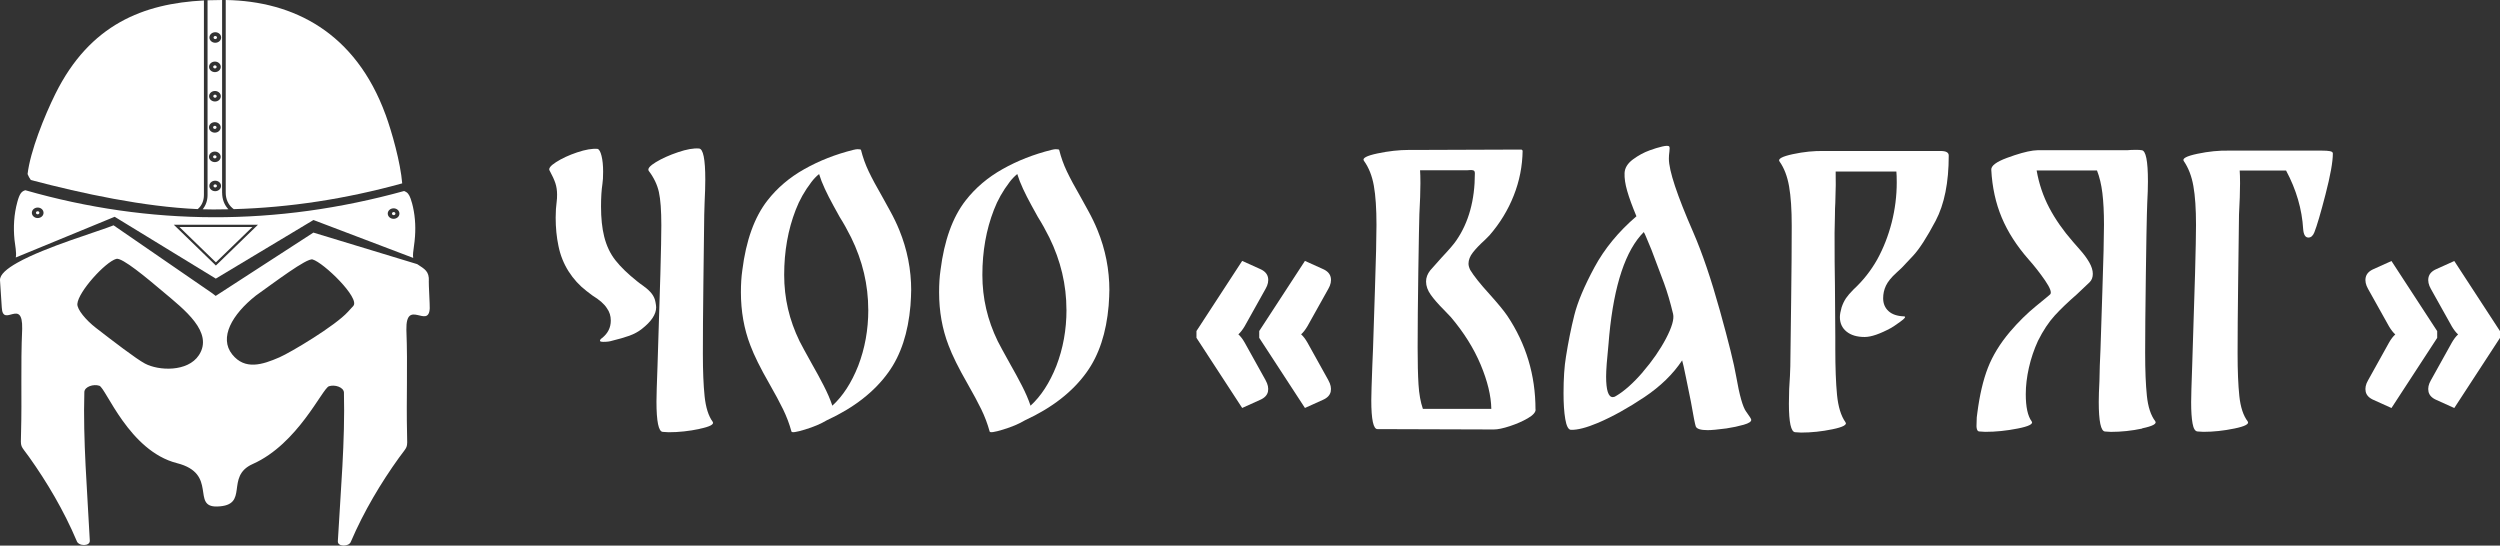
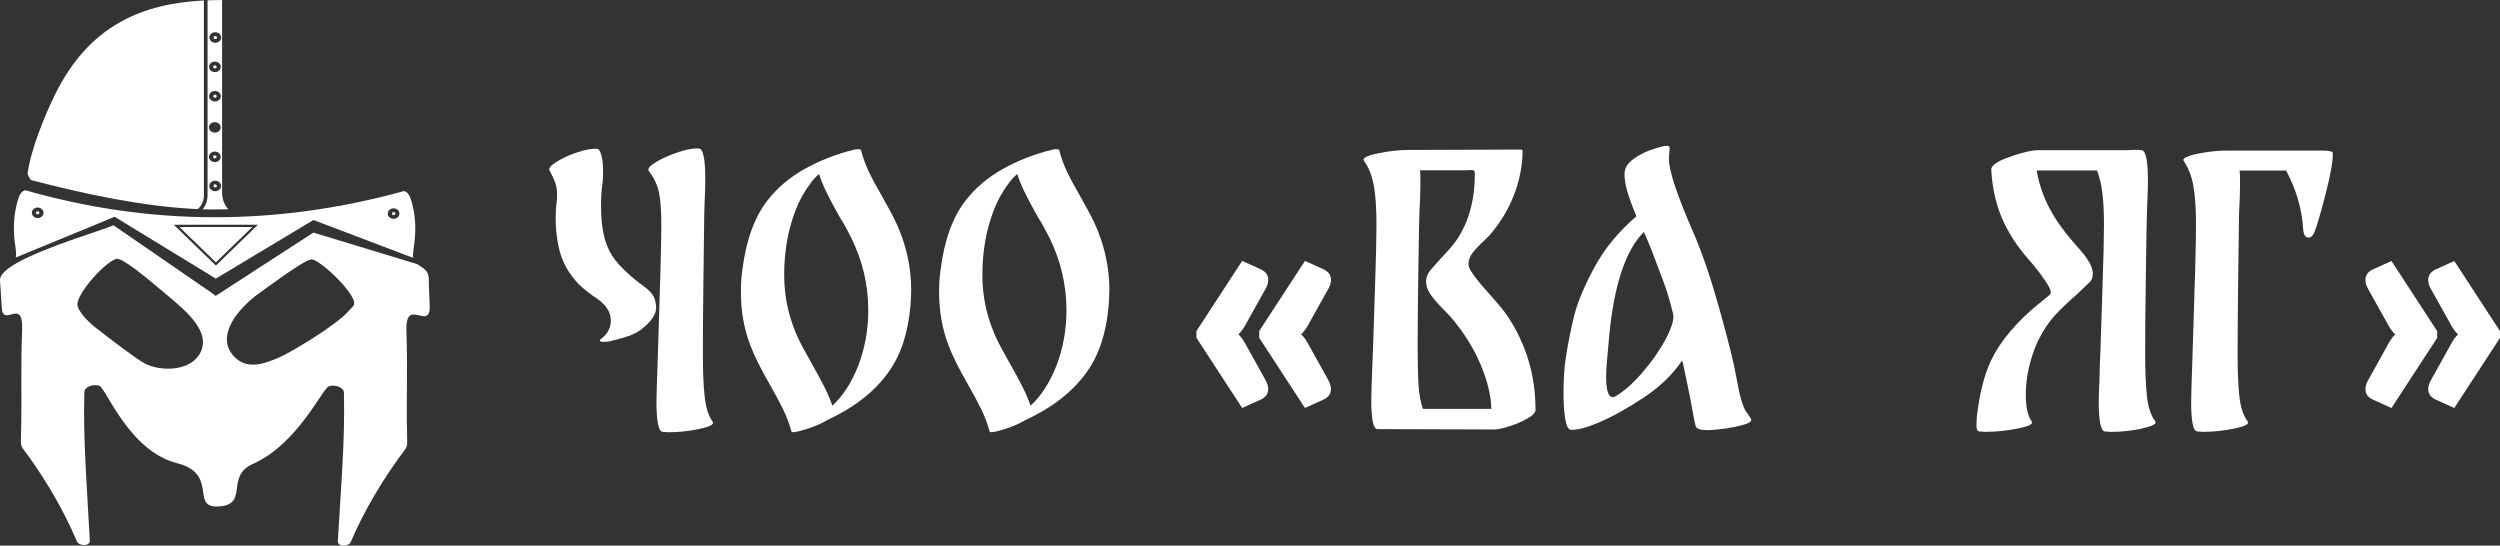
<svg xmlns="http://www.w3.org/2000/svg" id="_Слой_2" viewBox="0 0 550.1 120.05" width="550.1" height="120.05">
  <rect x="0" y="0" width="550.1" height="120.05" fill="#333333" stroke="none" />
  <defs>
    <style>.cls-1,.cls-2{fill:#fff;}.cls-2{fill-rule:evenodd;}</style>
  </defs>
  <g id="_Слой_1-2">
    <path class="cls-1" d="M141.69,63.02c.72.51,1.29,1.05,1.73,1.61.43.56.7,1.18.81,1.84.1.51.15.9.15,1.15,0,1.54-1.05,3.12-3.15,4.76-.77.61-1.69,1.11-2.76,1.5-1.08.38-2.35.75-3.84,1.11-.46.15-1.07.23-1.84.23-.51,0-.77-.08-.77-.23,0-.2.15-.41.46-.61,1.28-1.02,1.92-2.3,1.92-3.84,0-1.02-.28-1.92-.84-2.69-.56-.92-1.64-1.87-3.22-2.84l-1.31-1c-1.54-1.18-2.84-2.61-3.92-4.3-1.07-1.69-1.82-3.56-2.23-5.6-.41-1.94-.61-4.02-.61-6.22,0-1.33.08-2.53.23-3.61.05-.36.08-.84.08-1.46,0-.92-.13-1.77-.38-2.53-.26-.77-.67-1.66-1.23-2.69-.36-.46.1-1.1,1.38-1.92,1.28-.82,2.83-1.54,4.64-2.15,1.82-.61,3.31-.87,4.49-.77.36.1.65.61.88,1.54.23.92.35,2.07.35,3.46,0,1.18-.05,2.07-.15,2.69-.21,1.38-.31,3.05-.31,4.99,0,2.56.23,4.76.69,6.6.51,2.05,1.34,3.8,2.5,5.26,1.15,1.46,2.73,2.98,4.72,4.57.31.26.82.64,1.54,1.15ZM153.93,94.38c-2.33.49-4.59.73-6.79.73l-1.31-.08c-.92-.05-1.38-2.28-1.38-6.68,0-1.23.08-3.84.23-7.83.56-16.63.84-26.95.84-30.94,0-3.27-.18-5.72-.54-7.33-.36-1.61-1.1-3.16-2.23-4.65-.31-.46.22-1.1,1.57-1.92,1.36-.82,2.98-1.55,4.88-2.19,1.89-.64,3.43-.91,4.61-.81.92.05,1.38,2.33,1.38,6.83,0,1.33-.05,3.02-.15,5.07l-.08,2.69c-.05,3.84-.12,8.91-.19,15.2-.08,6.3-.11,11.41-.11,15.35s.13,6.91.38,9.37c.26,2.46.84,4.33,1.77,5.6.41.56-.55,1.09-2.88,1.57Z" />
    <path class="cls-1" d="M200.49,63.94c0,.77-.05,1.87-.15,3.3-.51,5.99-2.12,10.88-4.84,14.66-3.07,4.3-7.6,7.83-13.59,10.59-1.28.77-2.88,1.45-4.8,2.03-1.92.59-2.91.73-2.96.42-.46-1.69-1.08-3.31-1.84-4.88s-1.77-3.42-2.99-5.57c-2-3.48-3.4-6.32-4.22-8.52-1.38-3.58-2.07-7.47-2.07-11.67,0-1.79.1-3.4.31-4.84.82-6.55,2.66-11.67,5.53-15.35,2.15-2.76,4.86-5.07,8.14-6.91,3.27-1.84,6.86-3.25,10.75-4.22.41-.1.72-.15.92-.15.46,0,.72.05.77.15.41,1.64.97,3.21,1.69,4.72.72,1.51,1.74,3.42,3.07,5.72.25.46.79,1.43,1.61,2.92.82,1.48,1.51,2.92,2.07,4.3,1.74,4.25,2.61,8.68,2.61,13.28ZM191.05,68.16c0-5.48-1.25-10.77-3.76-15.89-.82-1.64-1.66-3.15-2.53-4.53-.21-.36-.67-1.19-1.38-2.5-.72-1.31-1.34-2.53-1.88-3.69s-.96-2.24-1.27-3.26c-.67.56-1.23,1.15-1.69,1.77-1.49,1.95-2.64,3.99-3.46,6.14-1.69,4.35-2.53,9.11-2.53,14.28s1.12,9.93,3.38,14.59c.41.82,1.36,2.56,2.84,5.22.82,1.43,1.64,2.94,2.46,4.53.82,1.59,1.46,3.07,1.92,4.45,2.3-2.1,4.2-5.02,5.68-8.75,1.48-3.84,2.23-7.96,2.23-12.36Z" />
    <path class="cls-1" d="M244.1,63.94c0,.77-.05,1.87-.15,3.3-.51,5.99-2.12,10.88-4.84,14.66-3.07,4.3-7.6,7.83-13.59,10.59-1.28.77-2.88,1.45-4.8,2.03-1.92.59-2.91.73-2.96.42-.46-1.69-1.08-3.31-1.84-4.88s-1.77-3.42-2.99-5.57c-2-3.48-3.4-6.32-4.22-8.52-1.38-3.58-2.07-7.47-2.07-11.67,0-1.79.1-3.4.31-4.84.82-6.55,2.66-11.67,5.53-15.35,2.15-2.76,4.86-5.07,8.14-6.91,3.27-1.84,6.86-3.25,10.75-4.22.41-.1.72-.15.92-.15.46,0,.72.05.77.15.41,1.64.97,3.21,1.69,4.72.72,1.51,1.74,3.42,3.07,5.72.25.46.79,1.43,1.61,2.92.82,1.48,1.51,2.92,2.07,4.3,1.74,4.25,2.61,8.68,2.61,13.28ZM234.66,68.16c0-5.48-1.25-10.77-3.76-15.89-.82-1.64-1.66-3.15-2.53-4.53-.21-.36-.67-1.19-1.38-2.5-.72-1.31-1.34-2.53-1.88-3.69s-.96-2.24-1.27-3.26c-.67.56-1.23,1.15-1.69,1.77-1.49,1.95-2.64,3.99-3.46,6.14-1.69,4.35-2.53,9.11-2.53,14.28s1.12,9.93,3.38,14.59c.41.82,1.36,2.56,2.84,5.22.82,1.43,1.64,2.94,2.46,4.53.82,1.59,1.46,3.07,1.92,4.45,2.3-2.1,4.2-5.02,5.68-8.75,1.48-3.84,2.23-7.96,2.23-12.36Z" />
    <path class="cls-1" d="M337.9,90.12c0,.61-.58,1.25-1.73,1.92-1.15.67-2.47,1.24-3.95,1.73-1.49.49-2.66.73-3.53.73l-25.57-.08c-.92.05-1.38-2.07-1.38-6.37,0-1.12.08-3.68.23-7.68l.15-3.61c.05-1.84.19-6.17.42-12.98.23-6.81.34-11.57.34-14.28,0-3.58-.19-6.46-.58-8.64s-1.11-4-2.19-5.49c-.41-.56.59-1.1,2.99-1.61,2.41-.51,4.73-.77,6.99-.77h2.53l22.19-.08.23.23c-.05,3.43-.7,6.73-1.96,9.9-1.25,3.17-3.03,6.09-5.34,8.75l-1.08,1.08c-1.07.97-1.93,1.87-2.57,2.69-.64.82-.96,1.64-.96,2.46,0,.41.13.87.38,1.38.77,1.28,2.17,3.05,4.22,5.3,1.84,2.05,3.15,3.63,3.92,4.76,4.15,6.19,6.22,13.08,6.22,20.65ZM328.15,89.97c-.05-2.87-.83-6.1-2.34-9.71s-3.7-7.1-6.56-10.48l-1.54-1.61c-1.23-1.23-2.19-2.33-2.88-3.3-.69-.97-1.04-1.94-1.04-2.92,0-.87.31-1.69.92-2.46.26-.31,1.1-1.25,2.53-2.84,1.64-1.74,2.71-2.99,3.22-3.76,2.71-3.94,4.07-8.85,4.07-14.74,0-.36-.1-.58-.31-.65-.21-.08-.45-.1-.73-.08-.28.03-.47.04-.58.04h-10.44c.05.61.08,1.56.08,2.84,0,1.79-.08,4.07-.23,6.83-.05,1.59-.13,5.76-.23,12.51s-.15,12.36-.15,16.81c0,3.33.06,6.04.19,8.14.13,2.1.45,3.89.96,5.37h15.05Z" />
    <path class="cls-1" d="M384.23,90.58c.74,1.02,1.11,1.61,1.11,1.77.05.41-.5.78-1.65,1.11s-2.42.6-3.8.81c-1.95.26-3.33.38-4.15.38-1.54,0-2.41-.28-2.61-.84-.15-.41-.51-2.23-1.07-5.45-.26-1.23-.6-2.93-1.04-5.11-.44-2.17-.73-3.49-.88-3.95-2,3.02-4.77,5.72-8.33,8.1-3.56,2.38-6.95,4.26-10.17,5.64-2.56,1.08-4.56,1.59-5.99,1.54-.56-.05-.97-.84-1.23-2.38-.26-1.54-.38-3.43-.38-5.68,0-3.22.18-5.91.54-8.06.51-3.22,1.12-6.27,1.84-9.14.72-2.87,2.19-6.36,4.41-10.48s5.31-7.87,9.25-11.25c-.92-2.2-1.6-4.06-2.03-5.57-.44-1.51-.63-2.83-.58-3.95.05-1.12.67-2.12,1.84-2.99,1.18-.87,2.41-1.54,3.69-2,.97-.36,1.89-.64,2.76-.84.87-.2,1.38-.2,1.54,0,.1.15.12.51.04,1.08-.08.56-.12,1.1-.12,1.61,0,2.61,1.79,8.01,5.37,16.2,2,4.61,3.95,10.36,5.87,17.27,1.92,6.91,3.11,11.72,3.57,14.43.72,4.15,1.45,6.73,2.19,7.75ZM361.47,81.87c2.1-2.43,3.8-4.89,5.11-7.37,1.3-2.48,1.83-4.29,1.57-5.41-.61-2.56-1.28-4.82-2-6.79-.72-1.97-1.64-4.41-2.76-7.33l-1.15-2.76c-.21-.51-.38-.89-.54-1.15-3.99,3.99-6.53,11.57-7.6,22.73l-.15,1.77c-.36,3.48-.54,5.91-.54,7.29,0,3.02.49,4.53,1.46,4.53.25,0,.49-.08.69-.23,1.84-1.08,3.81-2.83,5.91-5.26Z" />
-     <path class="cls-1" d="M418.17,70.77c-1,.72-1.68,1.18-2.04,1.38-2.46,1.33-4.4,2-5.83,2-1.69,0-3.02-.4-3.99-1.19-.97-.79-1.46-1.85-1.46-3.19,0-.56.13-1.28.38-2.15.26-.77.58-1.43.96-2,.38-.56.93-1.2,1.65-1.92,2.1-1.94,3.84-4.15,5.22-6.6,1.38-2.51,2.44-5.22,3.19-8.14.74-2.92,1.11-5.86,1.11-8.83,0-1.08-.03-1.87-.08-2.38h-13.36c.05,1.64.03,3.94-.08,6.91-.05.72-.08,1.61-.08,2.69l-.08,3.92c0,4.76.02,8.55.08,11.36l.08,11.44v2.61c0,4.2.13,7.6.38,10.21.26,2.61.87,4.61,1.84,5.99.46.56-.49,1.09-2.84,1.57-2.35.49-4.66.73-6.91.73l-1.3-.08c-.92-.05-1.38-2.15-1.38-6.3,0-2.2.08-4.22.23-6.06l.08-2.15c.05-3.89.12-8.87.19-14.93.08-6.07.12-11.4.12-16.01,0-3.53-.19-6.41-.58-8.64s-1.09-4.06-2.11-5.49c-.41-.56.58-1.1,2.96-1.61s4.67-.74,6.87-.69h25.64c1.18,0,1.77.33,1.77,1,0,5.94-.96,10.72-2.88,14.36-1.92,3.63-3.57,6.19-4.95,7.68-1.38,1.49-2.2,2.35-2.46,2.61l-1.23,1.15c-1.13,1.02-1.89,1.97-2.3,2.84-.41.87-.61,1.79-.61,2.76,0,1.18.4,2.12,1.19,2.84.79.72,1.93,1.1,3.42,1.15.46.05.19.44-.81,1.15Z" />
    <path class="cls-1" d="M471.37,94.3c-2.33.49-4.62.73-6.87.73l-1.31-.08c-.92-.05-1.38-2.23-1.38-6.53,0-1.12.05-2.66.15-4.61l.08-3.38.15-3.53c.05-1.89.19-6.24.42-13.05.23-6.81.35-11.59.35-14.36s-.12-5.09-.35-6.99-.63-3.56-1.19-4.99h-13.28c.51,2.92,1.43,5.64,2.76,8.18,1.33,2.53,3.07,5.03,5.22,7.49.25.31.79.92,1.61,1.84.82.92,1.48,1.83,2,2.73.51.9.77,1.73.77,2.5s-.23,1.38-.69,1.84c-.21.21-1.15,1.1-2.84,2.69-1.89,1.64-3.51,3.19-4.84,4.64-1.33,1.46-2.56,3.31-3.69,5.57-.87,1.89-1.54,3.87-2,5.91-.46,2.05-.69,3.99-.69,5.83,0,2.82.43,4.81,1.3,5.99.41.56-.61,1.09-3.07,1.57-2.46.49-4.84.73-7.14.73l-1.3-.08c-.51,0-.72-.67-.61-2,0-.82.05-1.48.15-2,.51-3.99,1.29-7.33,2.34-10.02,1.05-2.69,2.67-5.34,4.88-7.95,1.84-2.15,3.74-4.02,5.68-5.6,1.95-1.58,2.99-2.46,3.15-2.61.36-.41-.03-1.43-1.15-3.07-1.13-1.64-2.33-3.17-3.61-4.61-2.61-2.97-4.58-6.04-5.91-9.21-1.33-3.17-2.1-6.68-2.3-10.52-.05-.87,1.1-1.74,3.45-2.61,2.35-.87,4.27-1.41,5.76-1.61.41-.05.74-.08,1-.08h19.73c.46-.05,1.12-.08,2-.08.51,0,.89.03,1.15.08.92.05,1.38,2.33,1.38,6.83,0,1.33-.05,2.92-.15,4.76l-.08,2.53c-.05,1.64-.13,6.13-.23,13.47-.1,7.34-.15,13.01-.15,17s.13,6.99.38,9.44.87,4.33,1.84,5.6c.41.56-.55,1.09-2.88,1.57Z" />
    <path class="cls-1" d="M512.71,33.27c.41.08.61.24.61.5,0,1.84-.54,4.84-1.61,8.98-1.07,4.15-1.89,6.94-2.46,8.37-.31.77-.74,1.15-1.31,1.15-.67,0-1.05-.61-1.15-1.84-.26-4.4-1.51-8.7-3.76-12.9h-10.21c.05.61.08,1.56.08,2.84,0,1.79-.08,4.07-.23,6.83-.05,3.79-.12,8.82-.19,15.09-.08,6.27-.12,11.4-.12,15.39s.13,6.99.38,9.44c.26,2.46.87,4.33,1.84,5.6.41.56-.56,1.09-2.92,1.57-2.36.49-4.63.73-6.83.73l-1.31-.08c-.51-.05-.87-.64-1.07-1.77-.21-1.13-.31-2.69-.31-4.68,0-1.23.08-3.92.23-8.06.56-16.63.84-26.95.84-30.94,0-3.53-.19-6.38-.58-8.56-.38-2.17-1.09-4-2.11-5.49-.41-.56.6-1.1,3.03-1.61,2.43-.51,4.75-.74,6.95-.69h20.35c.82,0,1.43.04,1.84.12Z" />
    <path class="cls-1" d="M278.48,83.67c.51.9.68,1.73.52,2.51-.17.78-.75,1.39-1.75,1.82l-3.92,1.77-10.06-15.43v-1.5l10.06-15.43,3.92,1.77c1,.43,1.58,1.05,1.75,1.84.17.79,0,1.64-.52,2.53l-4.61,8.25c-.46.77-.92,1.36-1.38,1.77.49.44.95,1.04,1.38,1.8l4.61,8.29ZM292.29,83.67c.51.9.68,1.73.52,2.51-.17.78-.75,1.39-1.75,1.82l-3.92,1.77-10.06-15.43v-1.5l10.06-15.43,3.92,1.77c1,.43,1.58,1.05,1.75,1.84.17.79,0,1.64-.52,2.53l-4.61,8.25c-.46.77-.92,1.36-1.38,1.77.49.44.95,1.04,1.38,1.8l4.61,8.29Z" />
    <path class="cls-1" d="M536.28,72.85v1.5l-10.06,15.43-3.92-1.77c-1-.43-1.58-1.04-1.75-1.82-.17-.78,0-1.62.52-2.51l4.61-8.29c.43-.77.9-1.37,1.38-1.8-.46-.41-.92-1-1.38-1.77l-4.61-8.25c-.51-.9-.69-1.74-.52-2.53.17-.79.75-1.41,1.75-1.84l3.92-1.77,10.06,15.43ZM550.1,72.85v1.5l-10.06,15.43-3.92-1.77c-1-.43-1.58-1.04-1.75-1.82-.17-.78,0-1.62.52-2.51l4.61-8.29c.44-.77.9-1.37,1.38-1.8-.46-.41-.92-1-1.38-1.77l-4.61-8.25c-.51-.9-.69-1.74-.52-2.53.17-.79.75-1.41,1.75-1.84l3.92-1.77,10.06,15.43Z" />
    <path class="cls-1" d="M86.63,47.34c.21,0,.38-.15.38-.34,0-.19-.17-.34-.38-.34-.21,0-.38.15-.38.34,0,.19.17.34.38.34Z" />
    <path class="cls-1" d="M94.36,61.87c.11-2.18-.9-2.66-2.56-3.75l-22.84-6.94-21.5,13.93-.78-.6-21.69-14.93c-3.13,1.29-14.94,4.73-21.14,8.21C1.49,59.11-.06,60.44,0,61.66c.03.63.36,5.29.39,5.97.21,4.65,4.65-2.28,4.49,4.74-.36,8.28-.03,14.98-.25,22.95-.09,3.36-.19,2.48,1.76,5.22,3.92,5.5,7.67,11.82,10.49,18.49.38,1.19,2.96,1.21,2.88-.07-.56-11.03-1.51-22.03-1.2-32.74.09-1.15,2.02-1.77,3.3-1.34,1.45.49,6.54,14.36,17.08,17.03,9.11,2.31,3.04,9.71,8.85,9.54,7.26-.21,1.6-6.58,7.82-9.35,9.94-4.42,15.32-16.63,16.77-17.11,1.29-.43,3.21.2,3.3,1.35.27,10.71-.73,21.71-1.34,32.74-.09,1.28,2.49,1.27,2.88.08,2.85-6.66,6.63-12.96,10.57-18.44,1.96-2.73,1.86-1.85,1.78-5.21-.19-7.97.17-14.67-.15-22.95-.13-7.02,4.91-.07,5.14-4.72.03-.67-.24-5.33-.21-5.97ZM43.76,78.16c-2.46,3.73-8.86,3.45-11.88,1.83-1.93-1.03-7.02-4.94-10.77-7.84-2.22-1.72-4.17-4.07-4.09-5.27.19-2.67,6.13-9.23,8.57-9.92,1.26-.36,6.66,4.16,10.39,7.31,4.49,3.79,11.11,8.83,7.78,13.89ZM77.74,67.33c-.66.73.19-.23-1.16,1.26-2.77,3.08-12.57,8.94-15.1,10.04-3.77,1.64-7.58,2.85-10.38-.64-2.96-3.69-.03-8.8,5.19-12.94,4.14-2.94,11.22-8.32,12.49-7.96,2.44.7,10.52,8.53,8.96,10.23Z" />
    <path class="cls-1" d="M8.29,47.16c.21,0,.38-.15.38-.34,0-.19-.17-.34-.38-.34-.21,0-.38.15-.38.34,0,.19.17.34.38.34Z" />
    <polygon class="cls-1" points="47.5 57.73 55.53 49.95 39.48 49.95 47.5 57.73" />
    <path class="cls-1" d="M90.63,44.61c-.35-1.31-.68-1.96-1.17-2.3-.08-.05-.15-.1-.24-.14-.12-.05-.21-.09-.3-.14-14.05,3.88-28.03,5.81-41.93,5.77-13.88-.03-27.69-2.01-41.41-5.94-.85.23-1.28.79-1.76,2.56-.75,2.73-.91,5.54-.63,8.35.11,1.14.5,2.85.28,3.89l21.76-8.96,22.47,13.74-.22-.13,21.49-12.9,21.95,8.34c-.11-.64,0-1.45.16-2.55.11-.73.19-1.47.24-2.2.17-2.47-.01-4.93-.68-7.4ZM8.29,47.98c-.71,0-1.28-.52-1.28-1.16,0-.64.58-1.15,1.29-1.15.71,0,1.28.52,1.28,1.16,0,.64-.58,1.15-1.29,1.15ZM47.5,58.43l-9.26-8.98h18.52l-9.26,8.98ZM86.6,48.15c-.71,0-1.28-.52-1.28-1.16,0-.64.58-1.15,1.29-1.15.71,0,1.28.52,1.28,1.16,0,.64-.58,1.15-1.29,1.15Z" />
    <path class="cls-2" d="M47.29,14.38c-.21,0-.38.15-.38.34s.17.34.38.34.38-.15.38-.34-.17-.34-.38-.34Z" />
    <path class="cls-2" d="M46.93,21.17c0,.19.17.34.38.34s.38-.15.38-.34-.17-.34-.38-.34-.38.15-.38.34Z" />
-     <path class="cls-2" d="M47.27,28.37c.21,0,.38-.15.38-.34s-.17-.34-.38-.34-.38.15-.38.34.17.34.38.34Z" />
    <path class="cls-2" d="M44.86.1C31.64.78,19.78,5.3,12.17,20.68c-2.4,4.85-5.52,12.6-6.1,17.62.18.46.42.91.72,1.31,11.41,3.01,24.91,5.89,36.71,6.4,0,0,.02-.01.03-.02.86-.73,1.34-1.82,1.34-3.07V.1Z" />
    <path class="cls-2" d="M47.27,34.85c.21,0,.38-.15.38-.34s-.17-.34-.38-.34-.38.15-.38.34.17.34.38.34Z" />
-     <path class="cls-2" d="M84.85,25.26C78.23,7.14,64.6.25,49.67,0v42.42c0,1.36.52,2.55,1.46,3.36.1.09.2.16.31.24,12.29-.35,24.65-2.24,37.06-5.67-.36-4.53-2.27-11.33-3.65-15.1Z" />
    <path class="cls-2" d="M48.87,42.43V0c-1.07,0-2.14.02-3.2.06v42.86c0,1.2-.38,2.29-1.08,3.13.79.02,1.57.04,2.34.04,1.11,0,2.22-.01,3.33-.04-.9-.94-1.38-2.21-1.38-3.63ZM47.29,15.87c-.71,0-1.29-.52-1.29-1.16s.58-1.16,1.29-1.16,1.29.52,1.29,1.16-.58,1.16-1.29,1.16ZM48.59,21.17c0,.64-.58,1.16-1.29,1.16s-1.29-.52-1.29-1.16.58-1.15,1.29-1.15,1.29.52,1.29,1.15ZM47.27,26.88c.71,0,1.29.52,1.29,1.15s-.58,1.16-1.29,1.16-1.29-.52-1.29-1.16.58-1.15,1.29-1.15ZM47.27,33.35c.71,0,1.29.52,1.29,1.16s-.58,1.16-1.29,1.16-1.29-.52-1.29-1.16.58-1.16,1.29-1.16ZM47.35,42.07c-.71,0-1.29-.52-1.29-1.16s.58-1.15,1.29-1.15,1.29.52,1.29,1.15-.58,1.16-1.29,1.16ZM47.37,9.41c-.71,0-1.29-.52-1.29-1.16s.58-1.16,1.29-1.16,1.29.52,1.29,1.16-.58,1.16-1.29,1.16Z" />
    <path class="cls-2" d="M47.37,7.92c-.21,0-.38.15-.38.34s.17.34.38.34.38-.15.38-.34-.17-.34-.38-.34Z" />
    <path class="cls-2" d="M47.35,40.57c-.21,0-.38.15-.38.34s.17.34.38.34.38-.15.38-.34-.17-.34-.38-.34Z" />
  </g>
</svg>